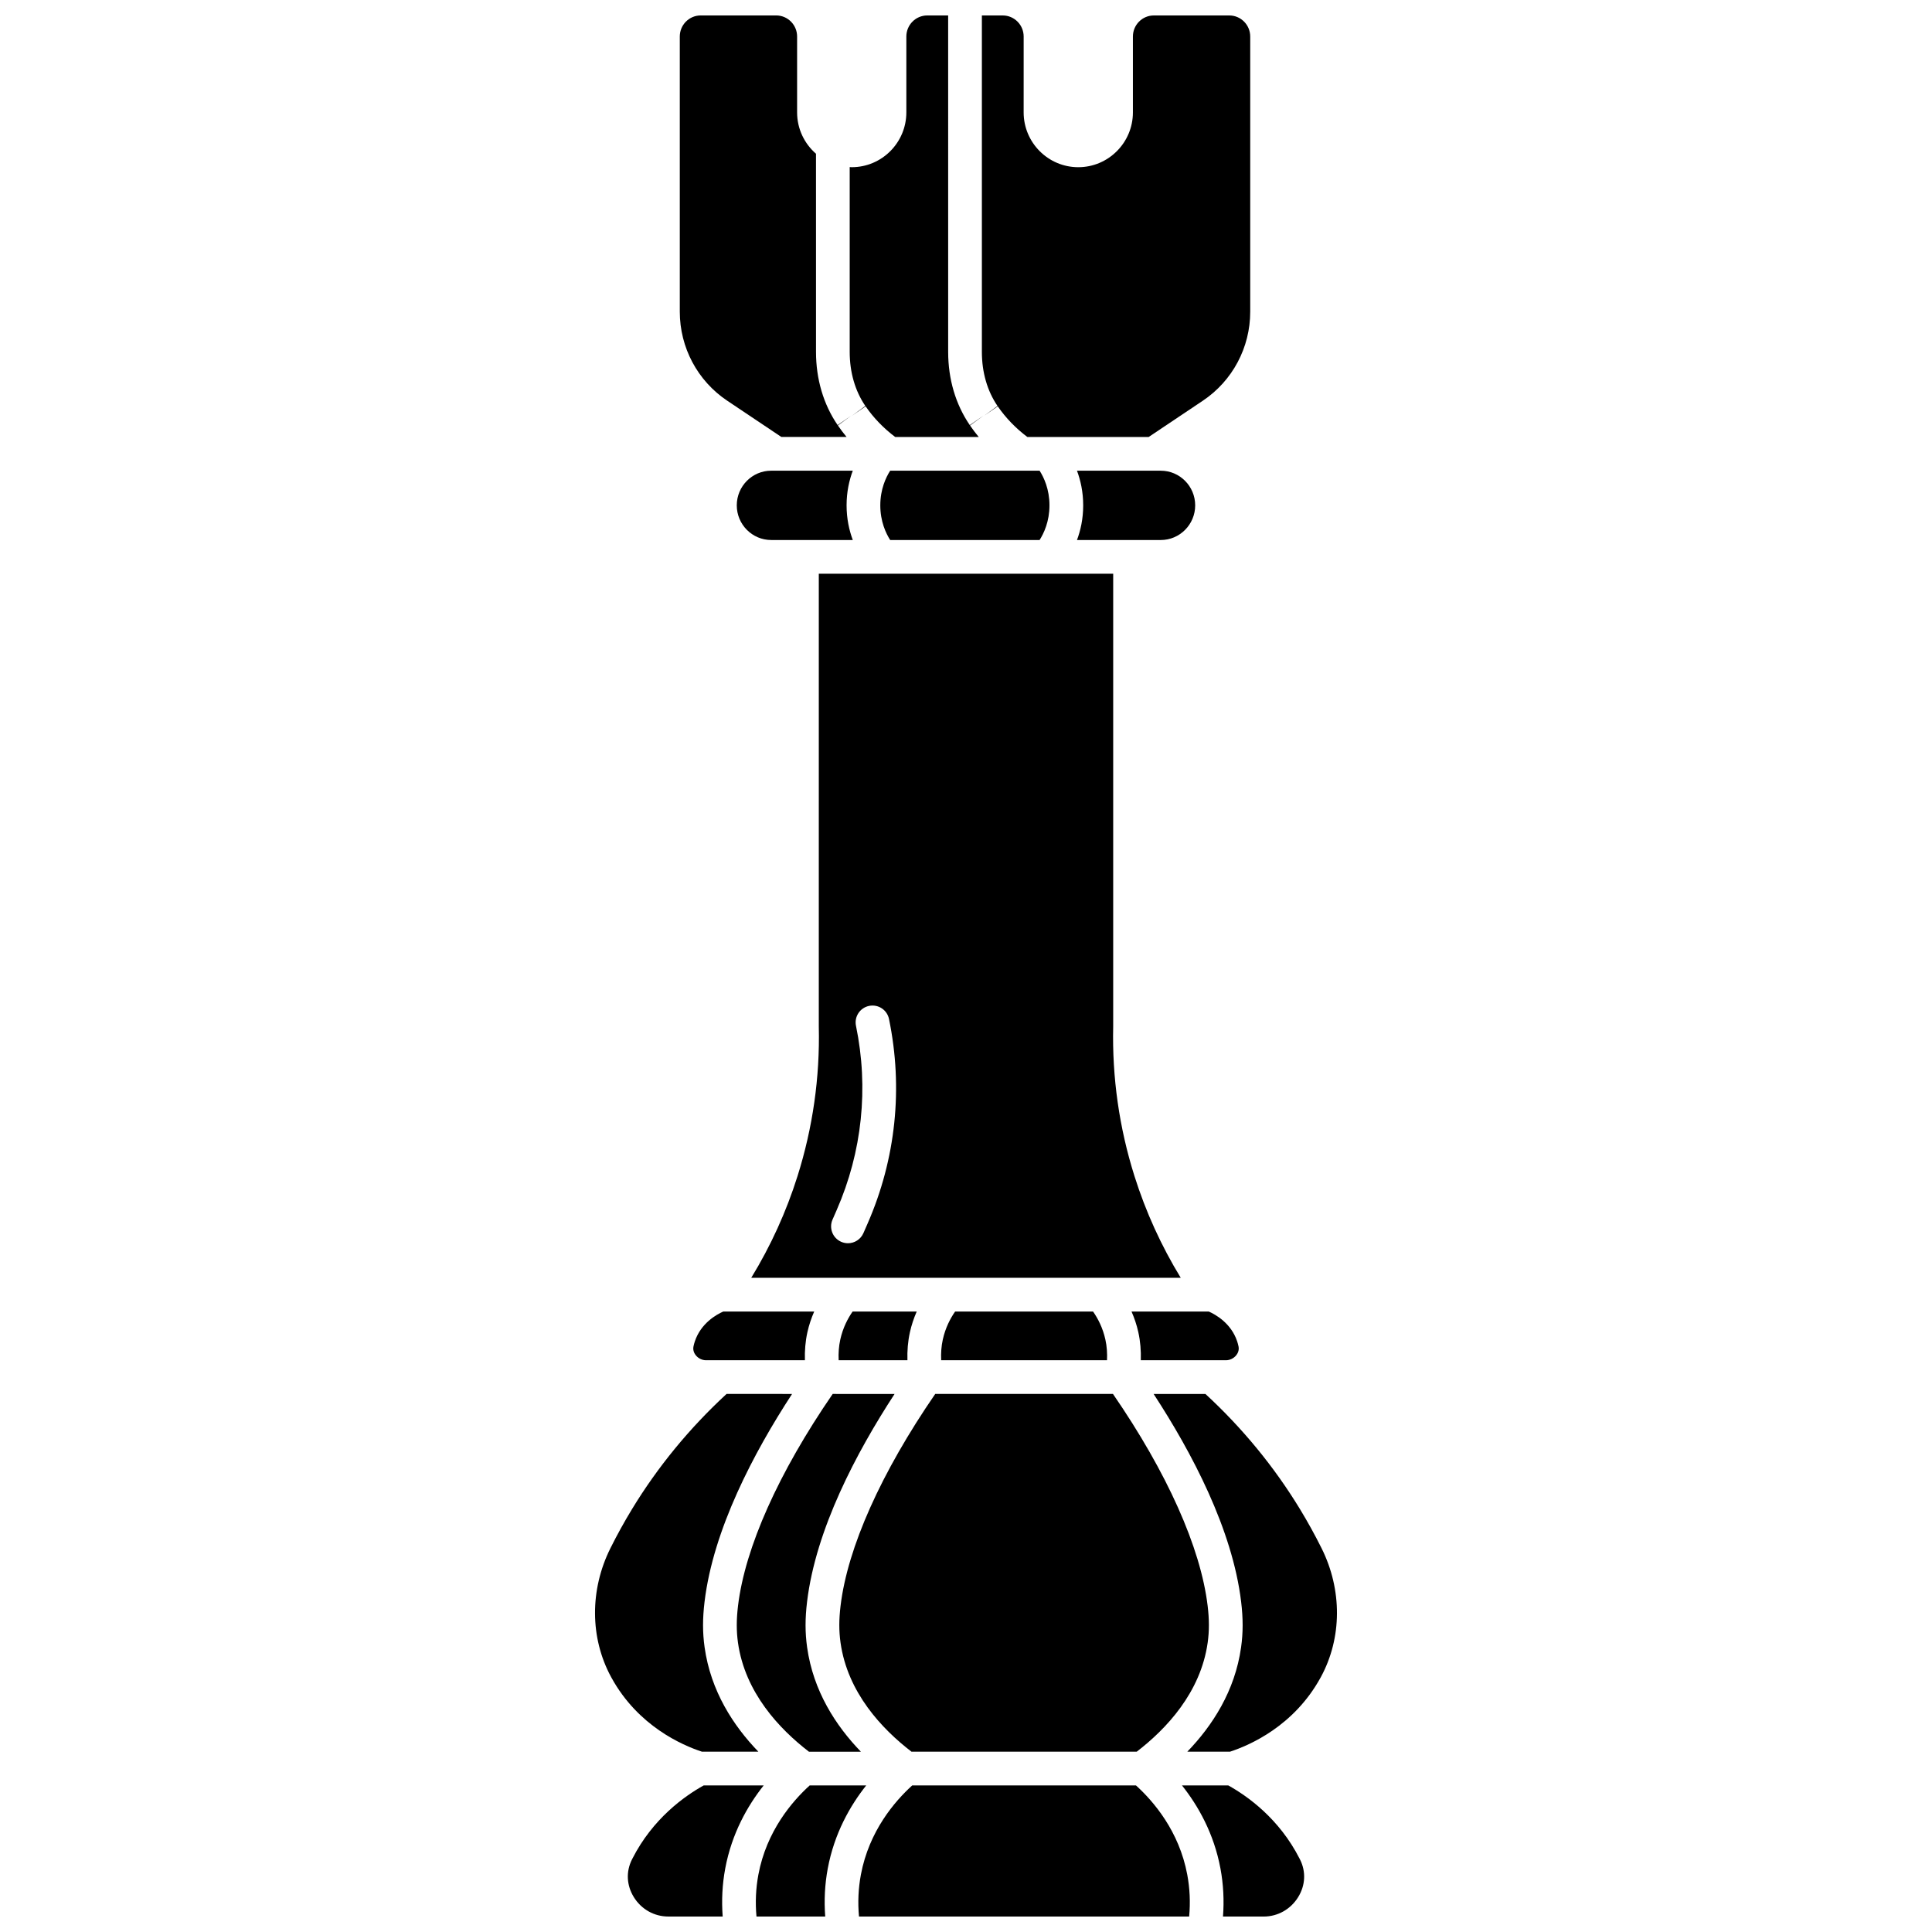
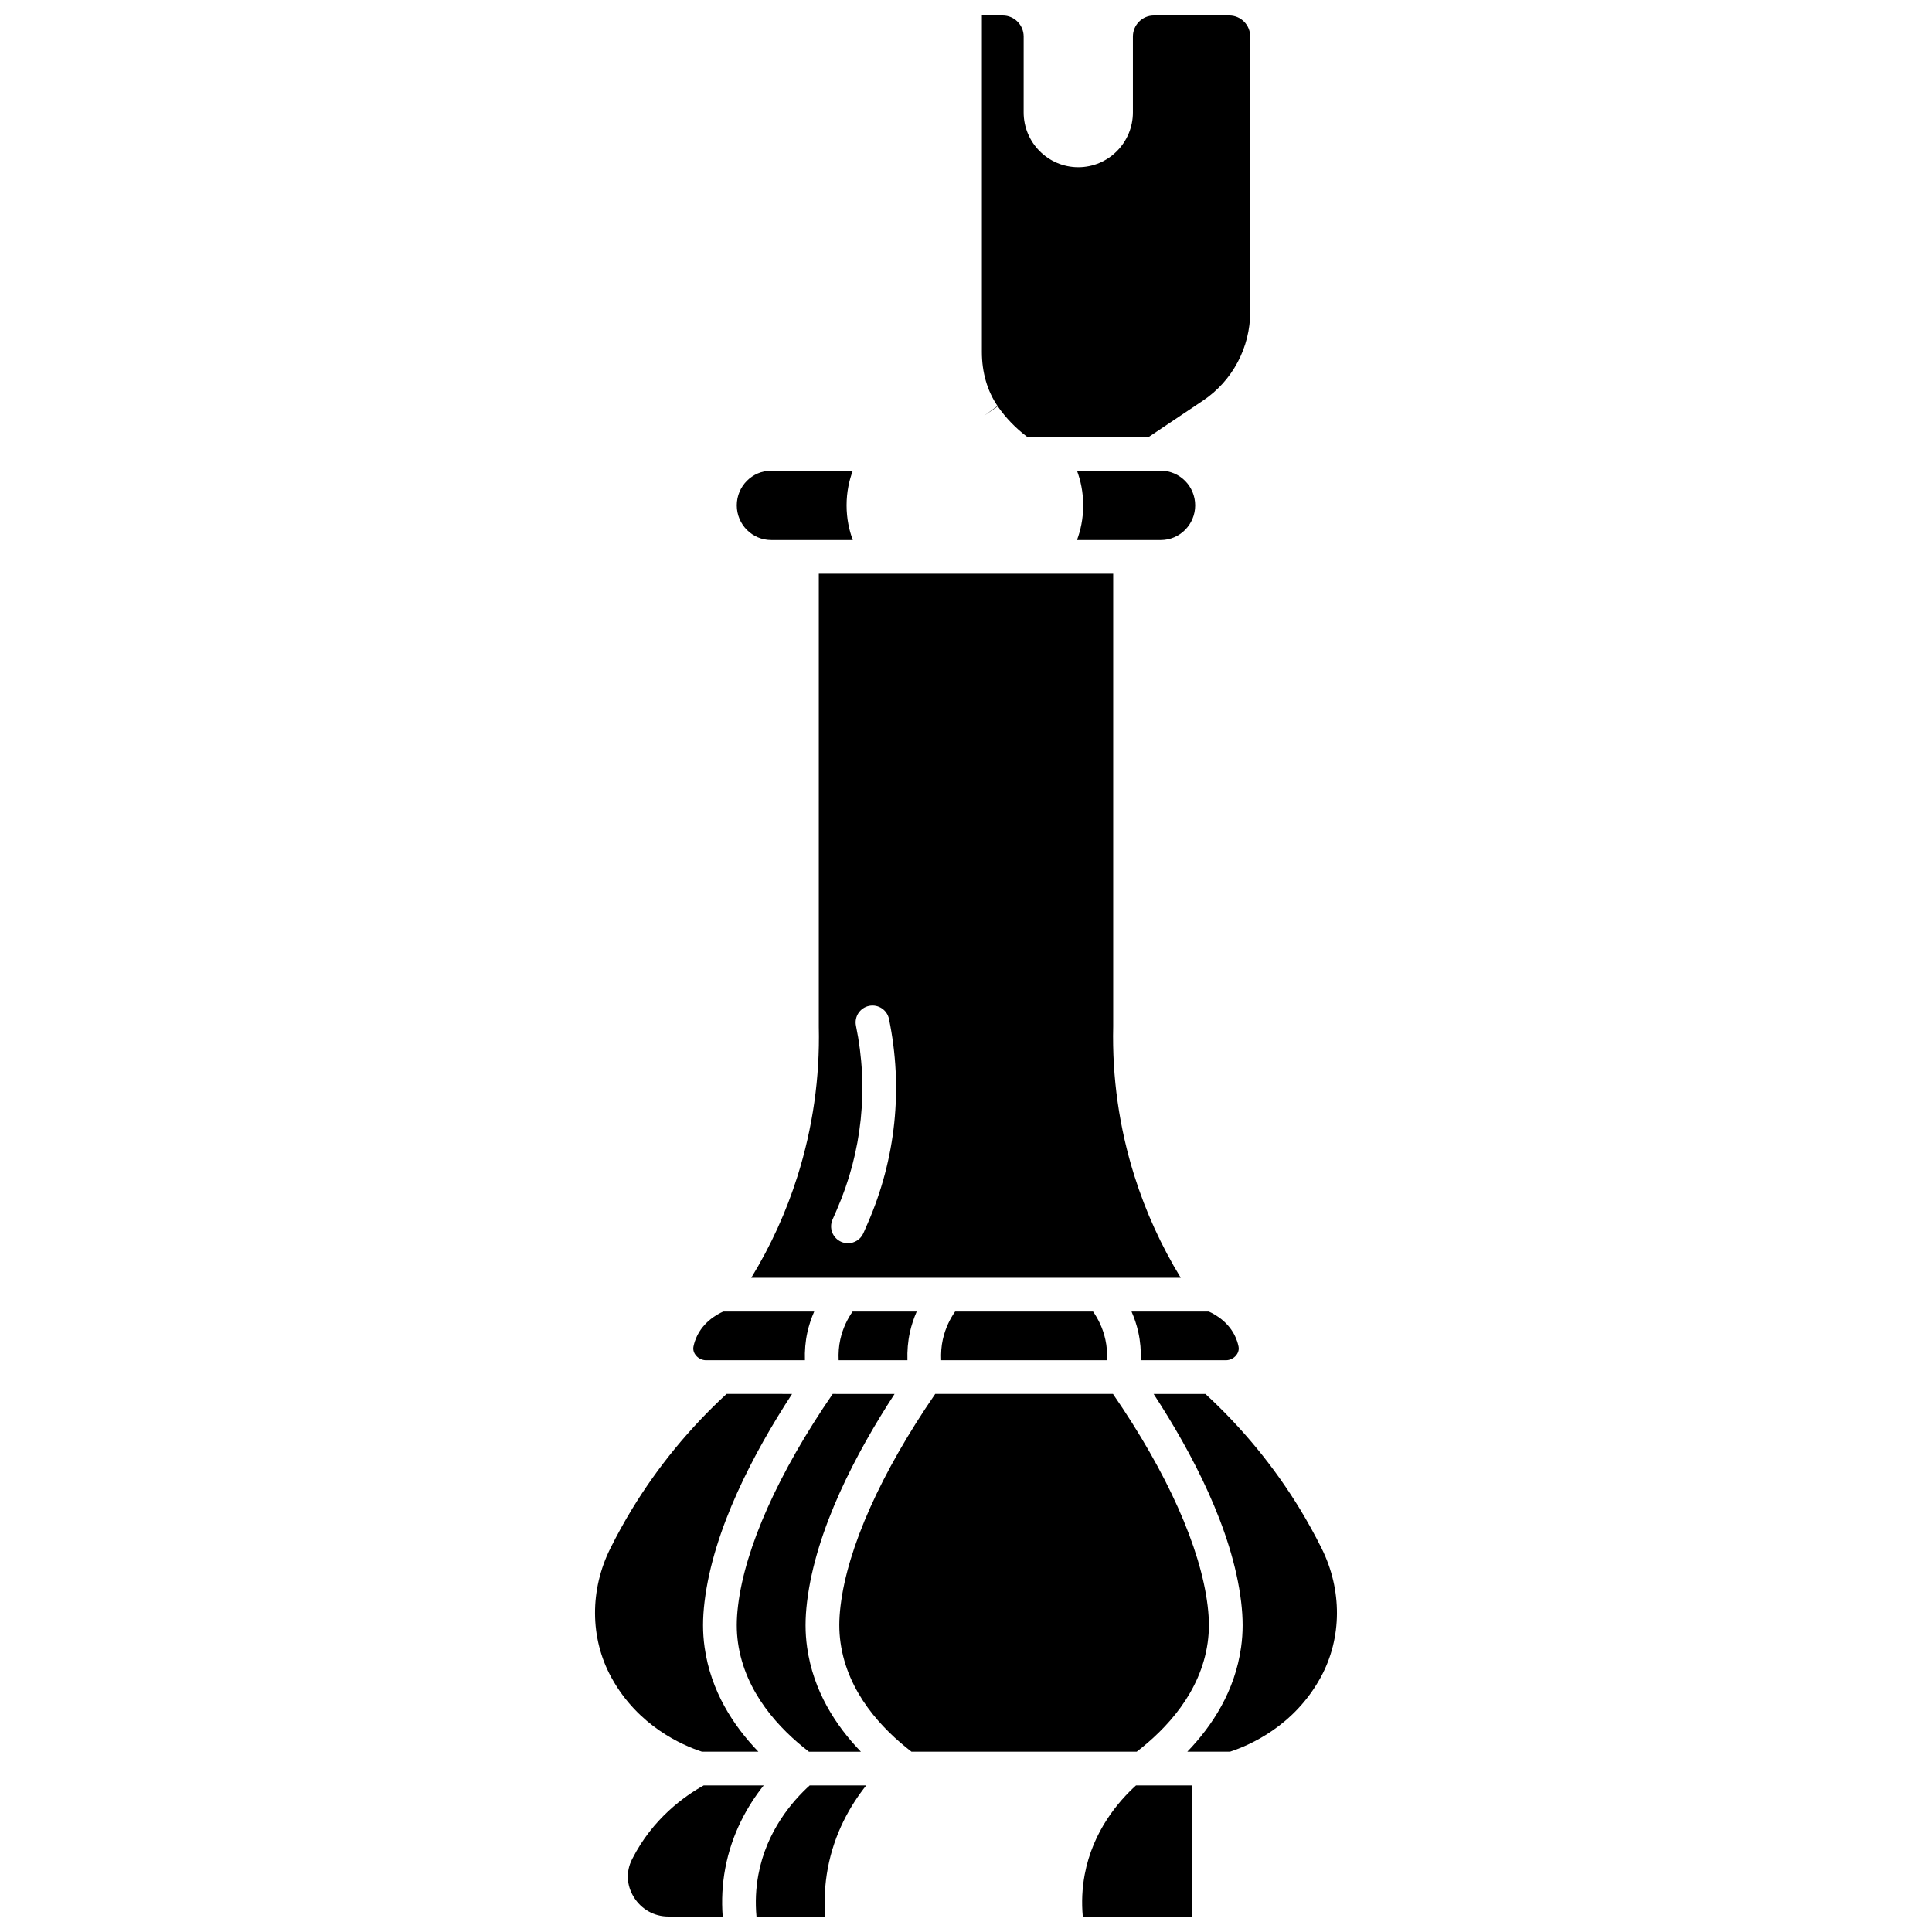
<svg xmlns="http://www.w3.org/2000/svg" width="800px" height="800px" version="1.1" viewBox="144 144 512 512">
  <defs>
    <clipPath id="g">
      <path d="m404 148.09h72v111.91h-72z" />
    </clipPath>
    <clipPath id="f">
-       <path d="m324 148.09h46v111.91h-46z" />
-     </clipPath>
+       </clipPath>
    <clipPath id="e">
      <path d="m371 617h89v34.902h-89z" />
    </clipPath>
    <clipPath id="d">
-       <path d="m457 617h33v34.902h-33z" />
-     </clipPath>
+       </clipPath>
    <clipPath id="c">
      <path d="m344 617h30v34.902h-30z" />
    </clipPath>
    <clipPath id="b">
      <path d="m369 148.09h36v111.91h-36z" />
    </clipPath>
    <clipPath id="a">
      <path d="m310 617h37v34.902h-37z" />
    </clipPath>
  </defs>
  <path d="m397.12 491.57c-1.262 1.809-2.574 4.289-3.266 7.418-0.395 1.789-0.52 3.641-0.434 5.488h43.949c0.086-1.844-0.035-3.699-0.434-5.488-0.691-3.129-2.004-5.613-3.266-7.418z" />
  <path d="m328.15 499.45c-0.148 0.441-0.273 0.898-0.367 1.352-0.234 1.113 0.285 1.961 0.617 2.371 0.664 0.82 1.68 1.309 2.723 1.309h26.188c-0.082-2.496 0.121-4.996 0.656-7.418 0.418-1.883 1.027-3.723 1.805-5.488h-24.113c-1.785 0.789-5.898 3.074-7.508 7.875z" />
  <path d="m386.94 491.57h-16.988c-1.262 1.809-2.574 4.289-3.266 7.418-0.395 1.789-0.52 3.641-0.434 5.488h18.227c-0.082-2.496 0.121-4.996 0.656-7.418 0.418-1.883 1.027-3.719 1.805-5.488z" />
  <path d="m339.57 579.31c1.855 13.25 11.008 22.914 18.812 28.914h13.766c-6.637-6.875-12.629-16.062-14.254-27.672-0.547-3.891-0.547-7.613-0.012-12.074 2.312-19.18 13.051-39.523 23.191-55.062l-16.402-0.004c-14.324 20.824-23.227 40.691-25.086 56.129-0.441 3.664-0.445 6.676-0.016 9.77z" />
  <path d="m349.73 268.74h-0.02-1.34c-5.027 0-9.117 4.121-9.117 9.184s4.09 9.184 9.117 9.184h21.629c-0.938-2.519-1.645-5.594-1.645-9.184s0.703-6.664 1.645-9.184z" />
  <g clip-path="url(#g)">
    <path d="m404.74 254.22 3.68-2.535c2.152 3.125 4.801 5.832 7.836 8.121h32.156l14.348-9.609c7.867-5.269 12.562-14.09 12.562-23.594v-72.922c0-3.078-2.484-5.586-5.539-5.586h-20.012c-3.055 0-5.539 2.504-5.539 5.586v20.105c0 8.008-6.492 14.523-14.477 14.523-7.981 0-14.477-6.516-14.477-14.523l0.004-20.105c0-3.078-2.484-5.586-5.539-5.586h-5.535v89.168c0 5.402 1.434 10.355 4.144 14.32z" />
  </g>
  <path d="m360.99 416.12c0.305 13.383-1.59 26.73-5.641 39.566-2.988 9.473-7.102 18.508-12.266 26.949h113.83c-5.16-8.441-9.277-17.477-12.266-26.949-4.051-12.836-5.949-26.18-5.641-39.668v-119.98h-78.016zm3.637 51.086 1.105-2.527c6.75-15.438 8.52-32.324 5.113-48.828-0.5-2.418 1.055-4.781 3.473-5.277 2.422-0.5 4.781 1.059 5.277 3.473 3.781 18.324 1.82 37.07-5.676 54.215l-1.105 2.527c-0.734 1.68-2.375 2.68-4.098 2.68-0.598 0-1.207-0.121-1.789-0.375-2.262-0.992-3.293-3.629-2.301-5.887z" />
  <path d="m451.62 287.11c5.027 0 9.117-4.121 9.117-9.184s-4.09-9.184-9.117-9.184h-1.84-0.008-0.008-20.352c0.938 2.519 1.645 5.594 1.645 9.184s-0.703 6.664-1.645 9.184z" />
-   <path d="m422.12 277.92c0-4.285-1.492-7.426-2.617-9.184h-4.758-0.004-0.008l-34.828 0.004c-1.121 1.758-2.617 4.898-2.617 9.184 0 4.285 1.492 7.426 2.617 9.184h39.598c1.125-1.762 2.617-4.902 2.617-9.188z" />
  <g clip-path="url(#f)">
    <path d="m336.72 250.19 14.348 9.609h17.281c-0.809-0.98-1.578-1.996-2.305-3.051l3.609-2.637-3.676 2.535c-3.75-5.484-5.727-12.18-5.727-19.391l-0.004-52.512c-3.059-2.664-5.004-6.582-5.004-10.957v-20.109c0-3.078-2.484-5.586-5.539-5.586h-20.012c-3.055 0-5.539 2.504-5.539 5.586v72.922c0.004 9.504 4.699 18.324 12.566 23.59z" />
  </g>
  <g clip-path="url(#e)">
-     <path d="m445.05 617.16h-59.309c-4.602 4.172-11.438 12.082-13.598 23.652-0.68 3.641-0.844 7.359-0.5 11.094h87.496c0.348-3.738 0.18-7.453-0.5-11.094-2.152-11.57-8.988-19.477-13.59-23.652z" />
+     <path d="m445.05 617.16c-4.602 4.172-11.438 12.082-13.598 23.652-0.68 3.641-0.844 7.359-0.5 11.094h87.496c0.348-3.738 0.18-7.453-0.5-11.094-2.152-11.57-8.988-19.477-13.59-23.652z" />
  </g>
  <g clip-path="url(#d)">
    <path d="m488.39 636.54c-5.387-10.586-13.785-16.551-18.875-19.379h-12.273c4.246 5.352 8.449 12.684 10.191 22.016 0.781 4.188 0.996 8.449 0.672 12.73h10.773c3.738 0 7.152-1.922 9.145-5.144 1.93-3.121 2.109-6.75 0.504-9.957z" />
  </g>
  <g clip-path="url(#c)">
    <path d="m373.55 617.16h-14.98c-4.602 4.176-11.438 12.082-13.594 23.652-0.68 3.641-0.844 7.359-0.5 11.094h18.215c-0.324-4.281-0.109-8.543 0.672-12.73 1.738-9.328 5.941-16.664 10.188-22.016z" />
  </g>
  <path d="m385.56 608.22h59.676c7.809-6 16.957-15.664 18.812-28.914 0.434-3.094 0.43-6.109-0.012-9.766-1.859-15.438-10.758-35.305-25.086-56.129l-47.105-0.004c-14.324 20.824-23.227 40.691-25.086 56.129-0.441 3.66-0.445 6.676-0.012 9.766 1.855 13.254 11.004 22.918 18.812 28.918z" />
  <path d="m494.24 554.32c-1.742-3.496-3.652-6.957-5.676-10.293-6.856-11.289-15.309-21.574-25.113-30.613h-13.73c10.145 15.539 20.883 35.883 23.191 55.059 0.535 4.457 0.535 8.18-0.012 12.074-1.625 11.609-7.621 20.801-14.254 27.672h11.309c5.297-1.727 16.926-6.812 23.949-19.531l0.172-0.312c5.586-10.324 5.644-23.051 0.164-34.055z" />
  <g clip-path="url(#b)">
-     <path d="m369.72 254.22 3.68-2.535c2.152 3.125 4.801 5.832 7.836 8.121h22.137c-0.809-0.98-1.578-1.996-2.305-3.051l3.609-2.637-3.676 2.535c-3.75-5.484-5.727-12.18-5.727-19.391l-0.004-89.168h-5.539c-3.055 0-5.539 2.504-5.539 5.586v20.105c0 8.008-6.492 14.523-14.477 14.523-0.18 0-0.355-0.02-0.535-0.027v48.98c0 5.402 1.434 10.355 4.144 14.32z" />
-   </g>
+     </g>
  <path d="m468.88 504.48c1.039 0 2.059-0.488 2.723-1.309 0.332-0.41 0.852-1.262 0.617-2.371-0.098-0.457-0.219-0.91-0.367-1.352-1.609-4.801-5.727-7.086-7.508-7.875h-20.48c0.723 1.641 1.359 3.461 1.805 5.488 0.535 2.418 0.738 4.922 0.656 7.418z" />
  <g clip-path="url(#a)">
    <path d="m346.38 617.16h-15.902c-5.094 2.832-13.488 8.793-18.887 19.398l-0.125 0.246c-1.605 3.203-1.422 6.832 0.504 9.953 1.988 3.223 5.406 5.144 9.145 5.144h14.406c-0.324-4.281-0.109-8.543 0.672-12.73 1.738-9.324 5.941-16.656 10.188-22.012z" />
  </g>
  <path d="m330.04 608.22h14.941c-6.633-6.875-12.629-16.062-14.254-27.672-0.547-3.891-0.547-7.613-0.012-12.074 2.312-19.18 13.051-39.523 23.191-55.062l-17.359-0.004c-9.805 9.043-18.258 19.324-25.113 30.613-2.023 3.336-3.934 6.797-5.676 10.293-5.481 11-5.422 23.73 0.16 34.055l0.18 0.328c7.016 12.711 18.645 17.793 23.941 19.523z" />
</svg>